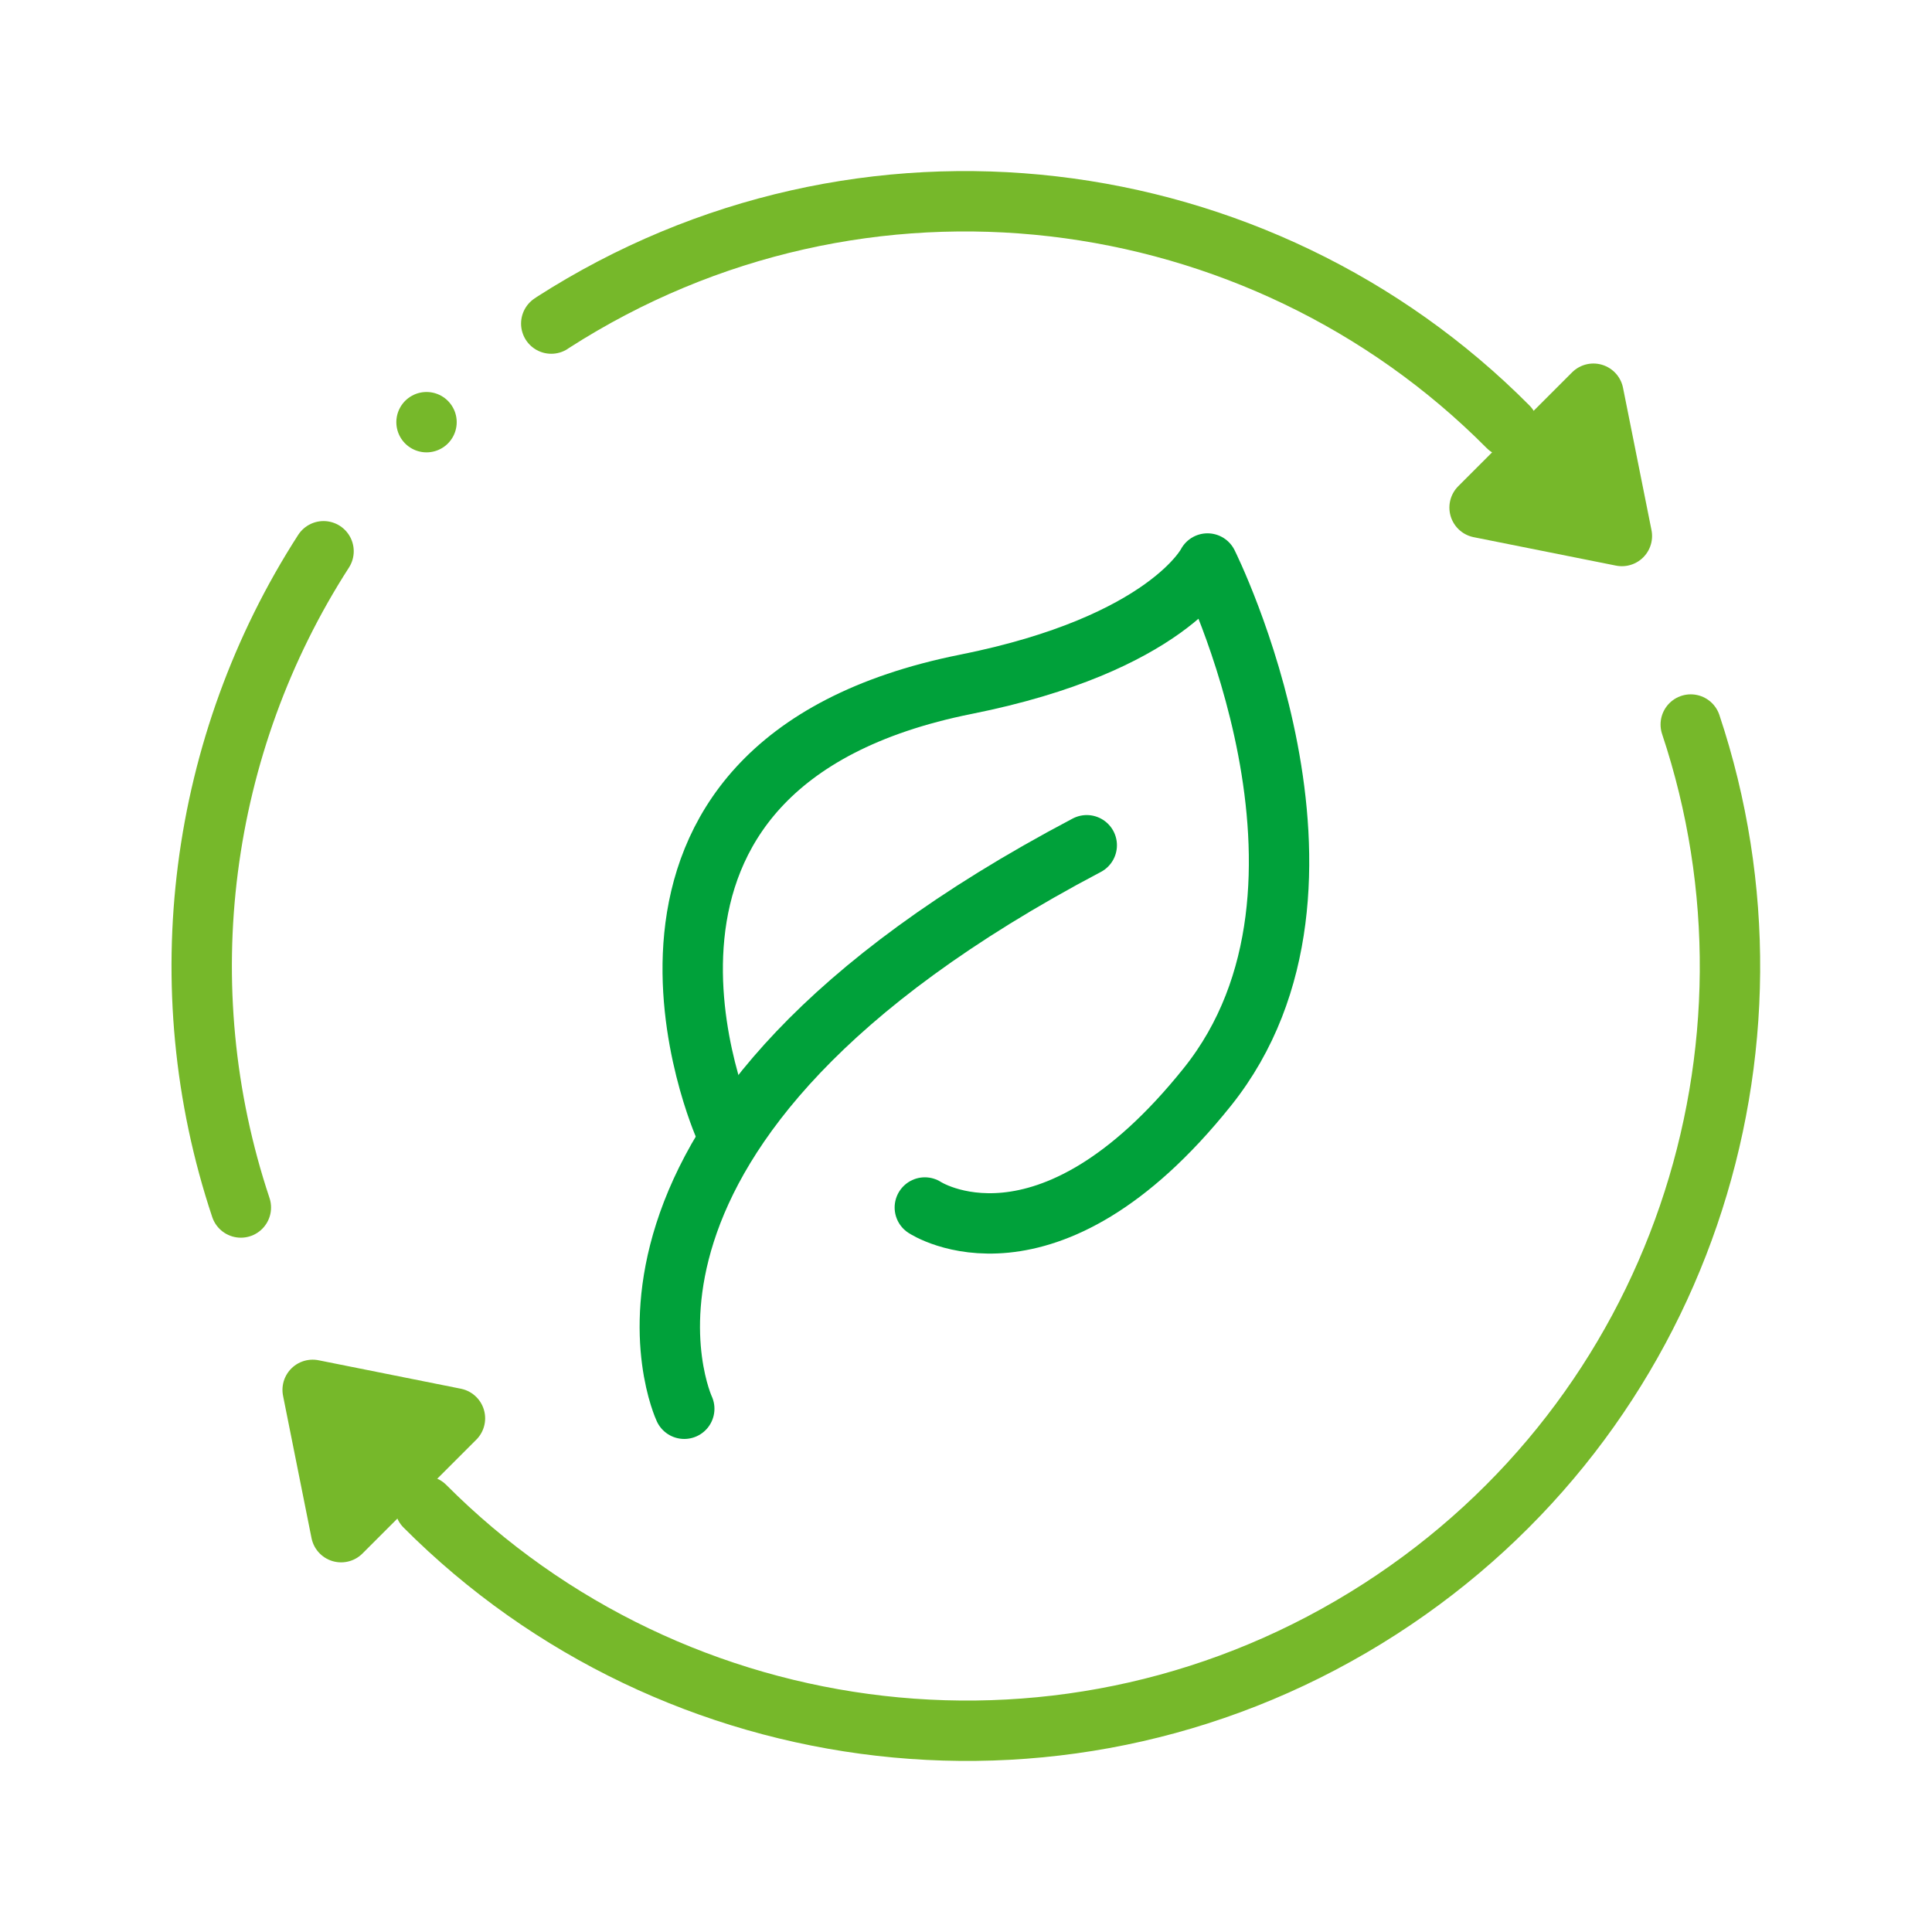
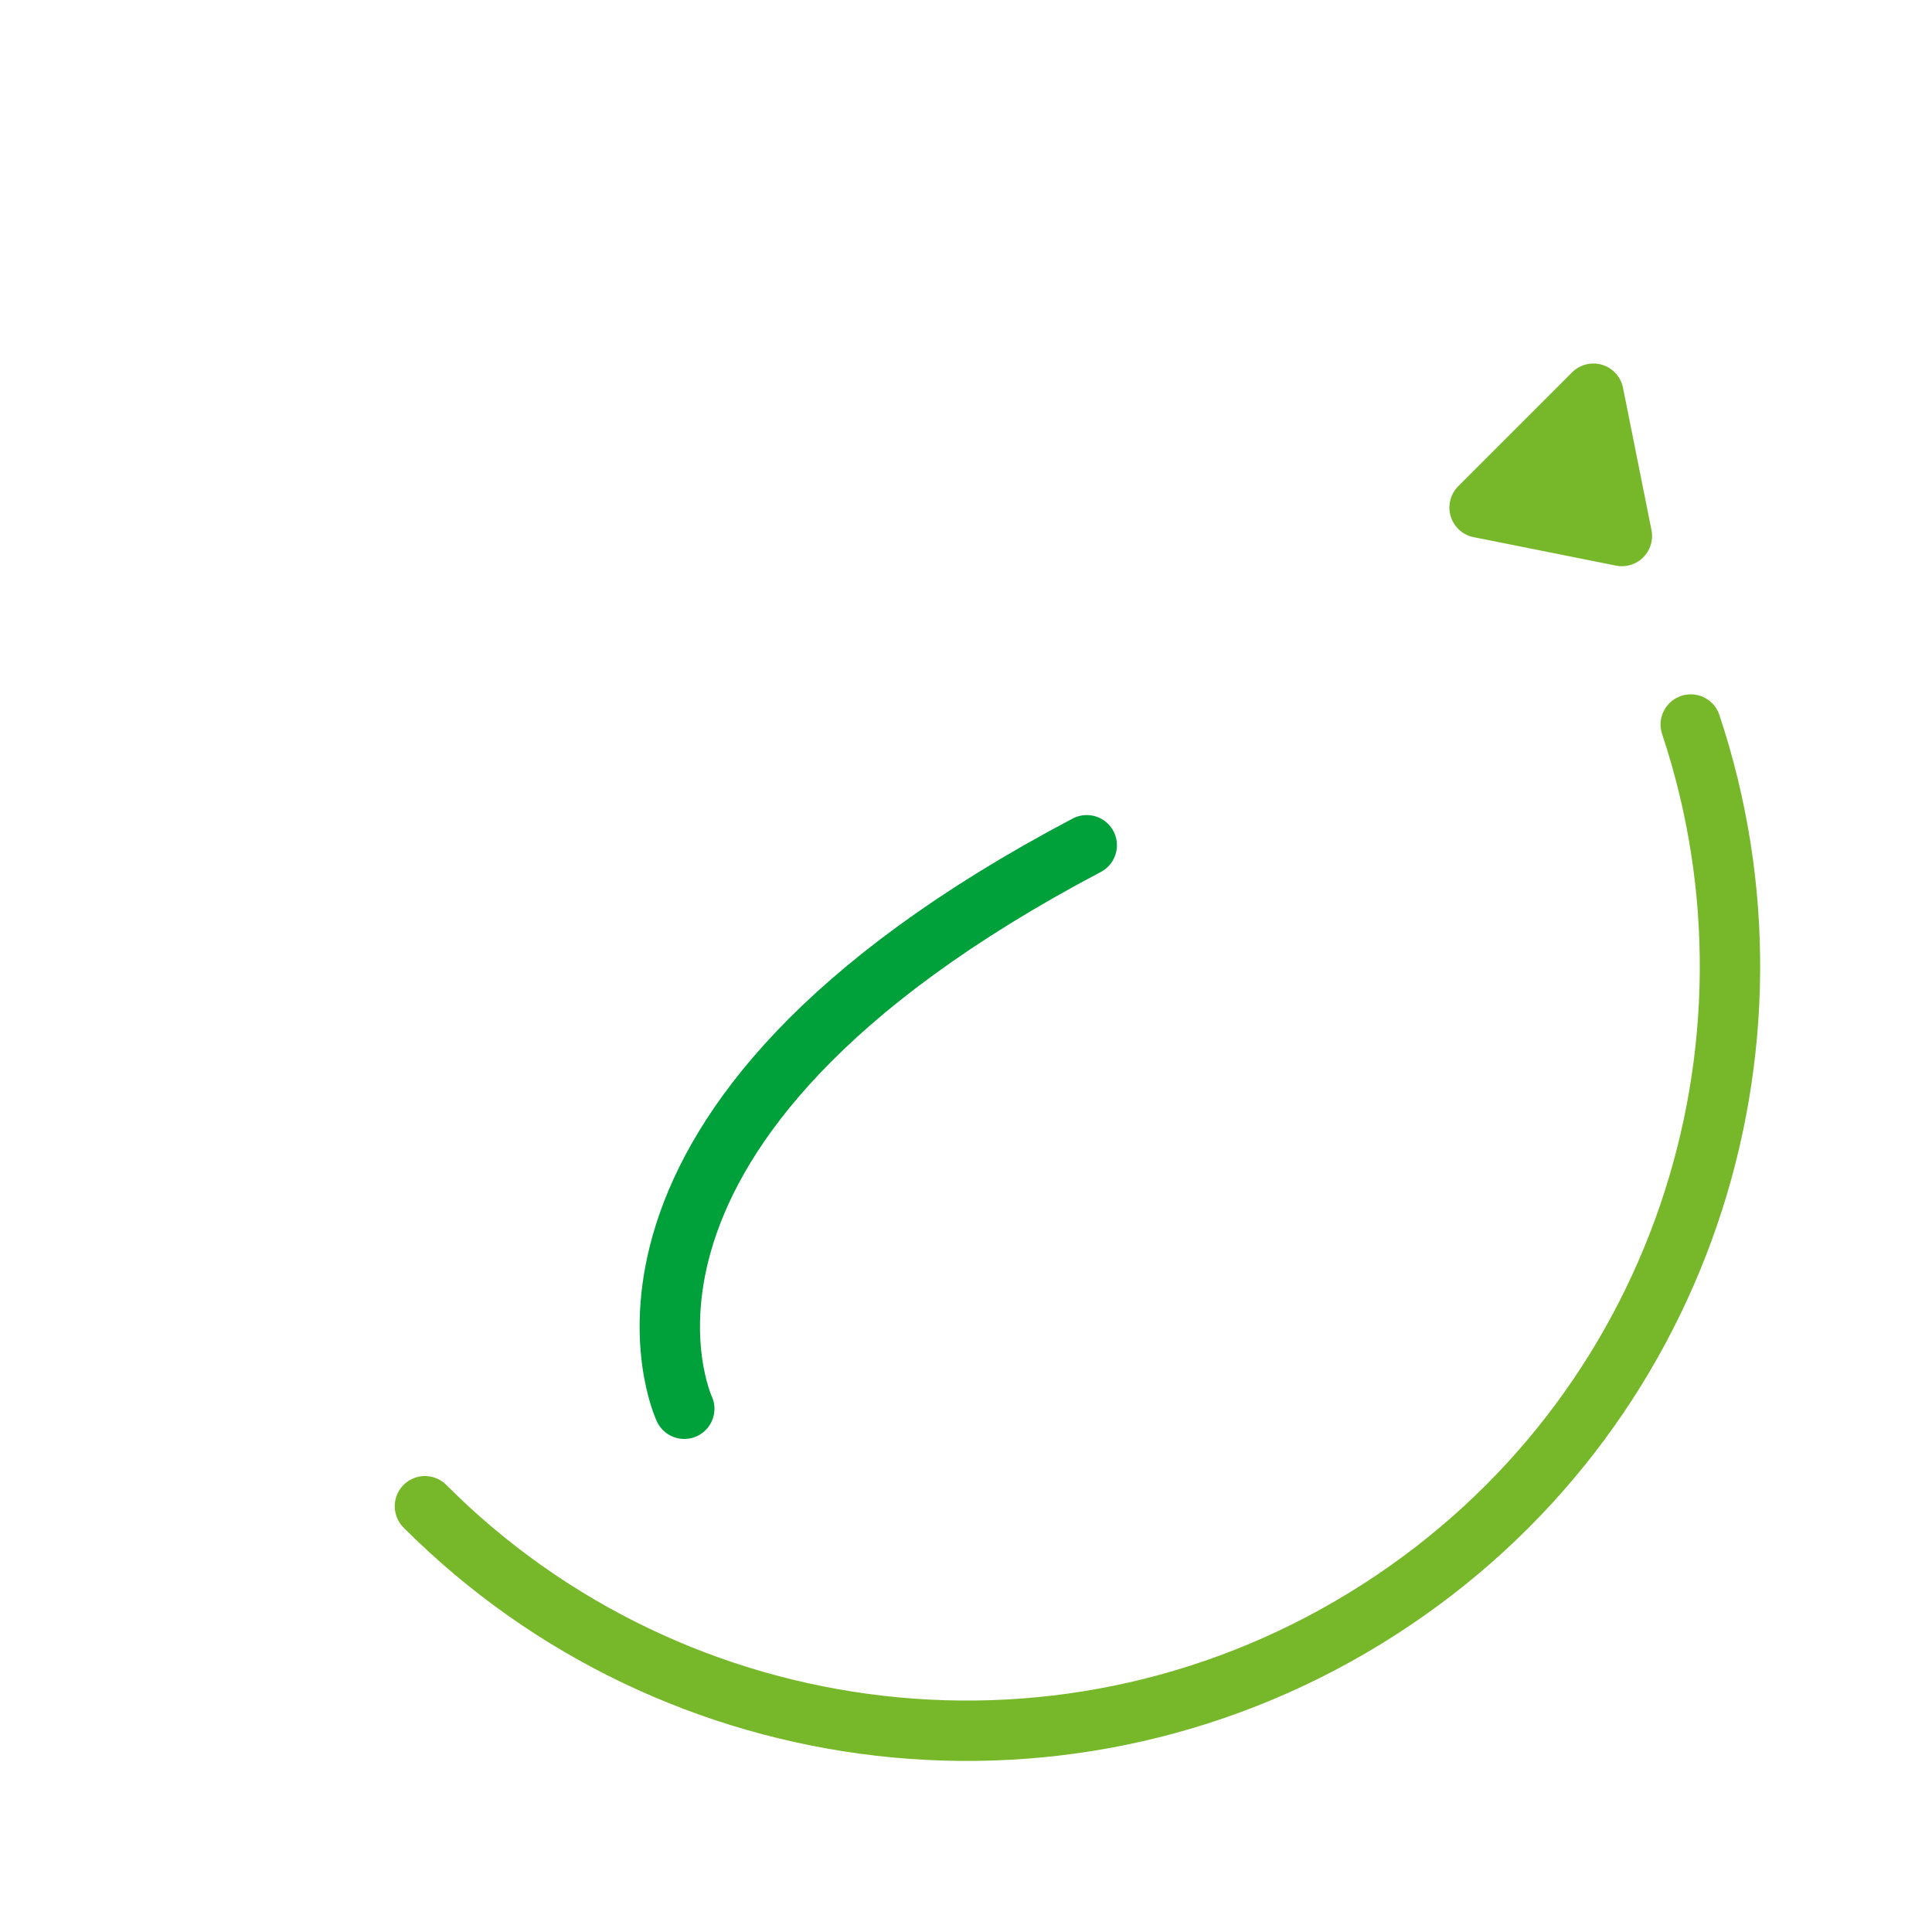
<svg xmlns="http://www.w3.org/2000/svg" id="uuid-760f5a9b-df95-4ab4-8da0-73f9b44c7f68" data-name="Ebene 1" width="64" height="64" viewBox="0 0 64 64">
  <defs>
    <style>
      .uuid-7b37ccc7-5e0c-4cd9-926f-af03ca12b27f {
        fill: #76b82a;
      }

      .uuid-7b37ccc7-5e0c-4cd9-926f-af03ca12b27f, .uuid-071aa2c2-c618-4d82-b906-021cdf9ac0ef, .uuid-bac80eb7-6b56-4b06-95ce-05bef5146106 {
        stroke-linecap: round;
        stroke-linejoin: round;
        stroke-width: 2px;
      }

      .uuid-7b37ccc7-5e0c-4cd9-926f-af03ca12b27f, .uuid-bac80eb7-6b56-4b06-95ce-05bef5146106 {
        stroke: #76b82a;
      }

      .uuid-071aa2c2-c618-4d82-b906-021cdf9ac0ef {
        stroke: #00a13a;
      }

      .uuid-071aa2c2-c618-4d82-b906-021cdf9ac0ef, .uuid-bac80eb7-6b56-4b06-95ce-05bef5146106 {
        fill: none;
      }
    </style>
  </defs>
  <g id="uuid-c936c830-3db3-4583-bf46-abfebe514245" data-name="babiel-icon-eco">
    <polyline class="uuid-7b37ccc7-5e0c-4cd9-926f-af03ca12b27f" points="49.013 16.814 53.727 17.756 52.784 13.042 49.013 16.814" />
-     <polyline class="uuid-7b37ccc7-5e0c-4cd9-926f-af03ca12b27f" points="15.071 46.984 10.357 46.041 11.3 50.755 15.071 46.984" />
-     <path class="uuid-071aa2c2-c618-4d82-b906-021cdf9ac0ef" d="m30.636,40s4.031,2.667,9.364-4c5.333-6.667,0-17.333,0-17.333,0,0-1.333,2.667-8,4-13.333,2.667-8,14.667-8,14.667" />
    <path class="uuid-071aa2c2-c618-4d82-b906-021cdf9ac0ef" d="m22.667,46.667s-4.376-9.333,13.333-18.667" />
-     <line class="uuid-bac80eb7-6b56-4b06-95ce-05bef5146106" x1="14.129" y1="13.985" x2="14.129" y2="13.985" />
-     <path class="uuid-bac80eb7-6b56-4b06-95ce-05bef5146106" d="m49.957,14.138c-8.235-8.294-21.406-10.026-31.64-3.458-.019.012-.036.027-.056.039" />
-     <path class="uuid-bac80eb7-6b56-4b06-95ce-05bef5146106" d="m10.718,18.261c-4.112,6.383-5.188,14.4-2.739,21.739" />
    <path class="uuid-bac80eb7-6b56-4b06-95ce-05bef5146106" d="m14.076,49.896c8.251,8.279,21.425,9.986,31.647,3.399,9.934-6.402,13.863-18.577,10.285-29.294" />
  </g>
</svg>